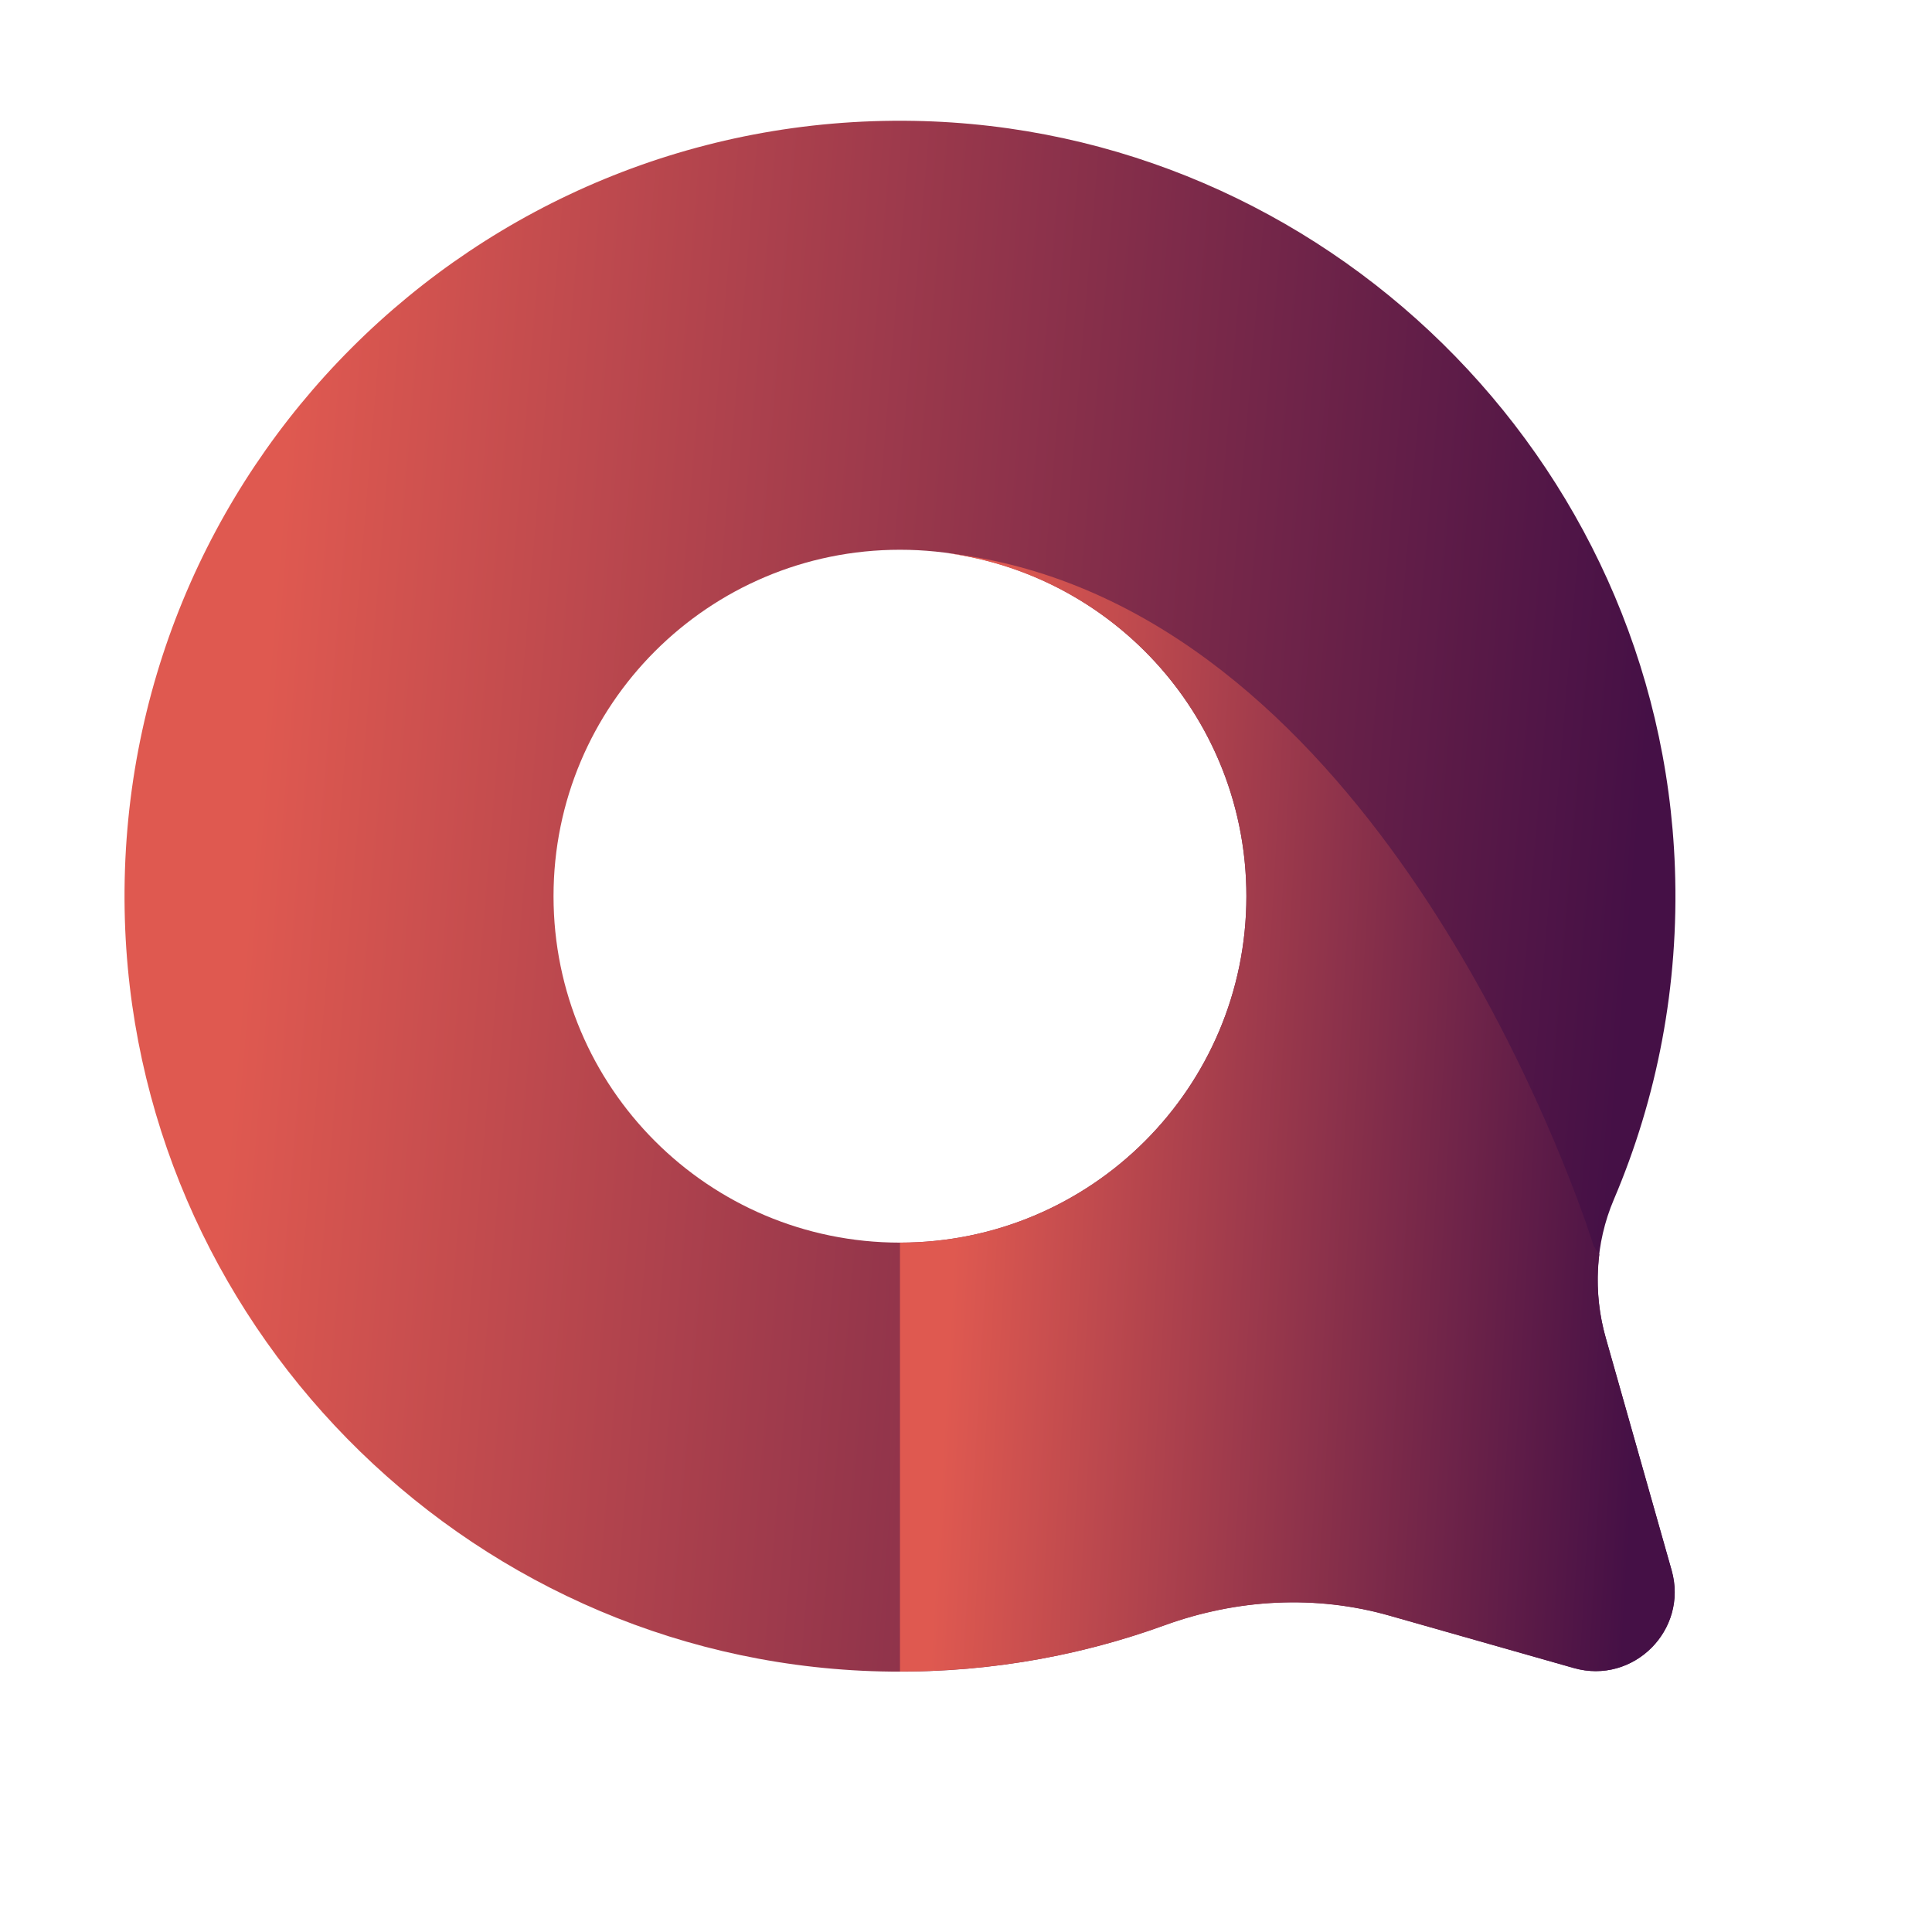
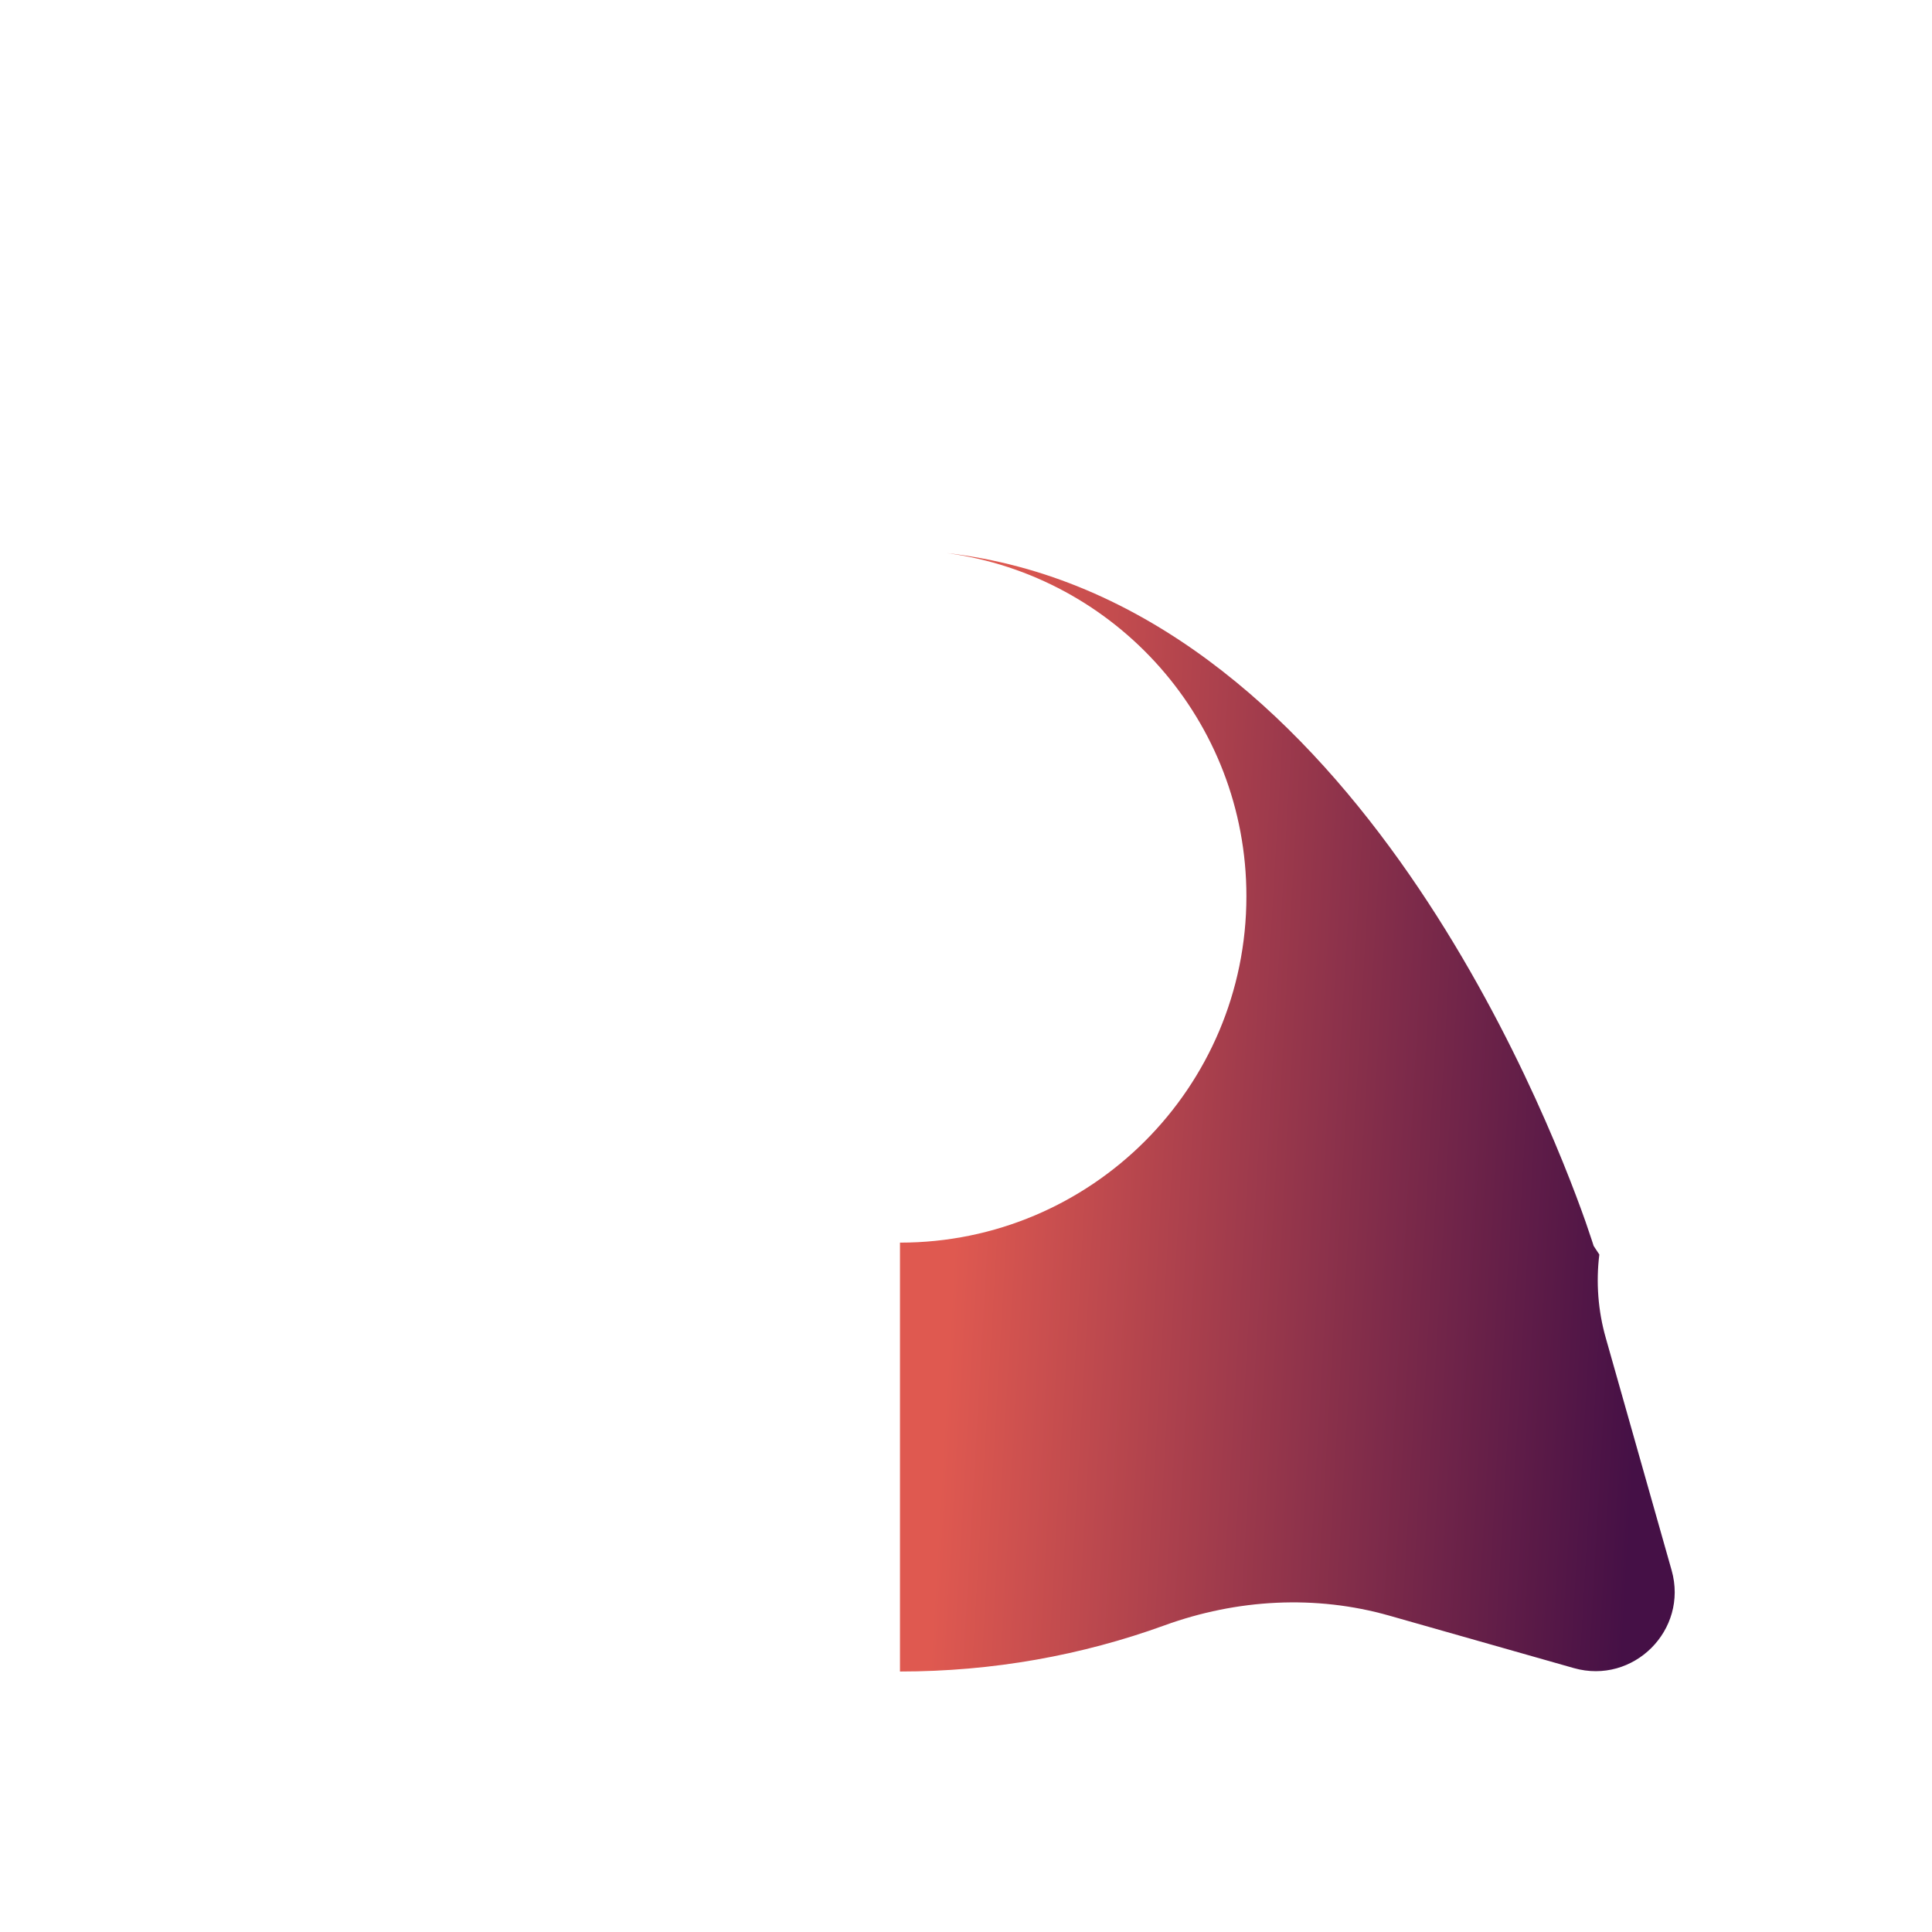
<svg xmlns="http://www.w3.org/2000/svg" width="512" height="512" viewBox="0 0 512 512" fill="none">
-   <path d="M442.996 416.145L425.554 354.596C422.115 342.467 422.741 329.495 427.679 317.898C439.12 291.046 444.997 261.287 443.872 230.028C439.996 121.497 350.782 33.971 242.219 32.033C125.779 29.97 30.97 124.779 33.033 241.219C34.971 349.782 122.497 438.996 230.997 442.872C258.318 443.841 284.481 439.464 308.582 430.712C327.775 423.741 348.625 422.553 368.256 428.149L417.083 442.028C432.869 446.529 447.467 431.931 442.996 416.145ZM146.691 237.499C146.691 186.797 187.797 145.691 238.499 145.691C289.202 145.691 330.307 186.797 330.307 237.499C330.307 288.202 289.202 329.307 238.499 329.307C187.797 329.307 146.691 288.202 146.691 237.499Z" fill="url(#paint0_linear_15067_3)" />
  <path d="M422.337 330.185C422.337 330.185 421.618 327.904 420.212 323.84C409.271 292.831 356.068 158.573 250.881 146.569C295.738 152.602 330.31 191.02 330.31 237.502C330.31 288.204 289.205 329.31 238.502 329.31V442.968C263.103 442.968 286.704 438.686 308.585 430.746C327.778 423.775 348.628 422.587 368.259 428.183L417.086 442.062C432.871 446.532 447.47 431.965 442.999 416.148L425.557 354.599C423.494 347.378 422.931 339.813 423.838 332.467L422.337 330.185Z" fill="url(#paint1_linear_15067_3)" />
  <defs>
    <linearGradient id="paint0_linear_15067_3" x1="82.856" y1="32" x2="447.856" y2="62.521" gradientUnits="userSpaceOnUse">
      <stop stop-color="#DF5950" />
      <stop offset="1" stop-color="#451046" />
    </linearGradient>
    <linearGradient id="paint1_linear_15067_3" x1="263.407" y1="146.569" x2="446.4" y2="157.169" gradientUnits="userSpaceOnUse">
      <stop stop-color="#DF5950" />
      <stop offset="1" stop-color="#451046" />
    </linearGradient>
  </defs>
</svg>